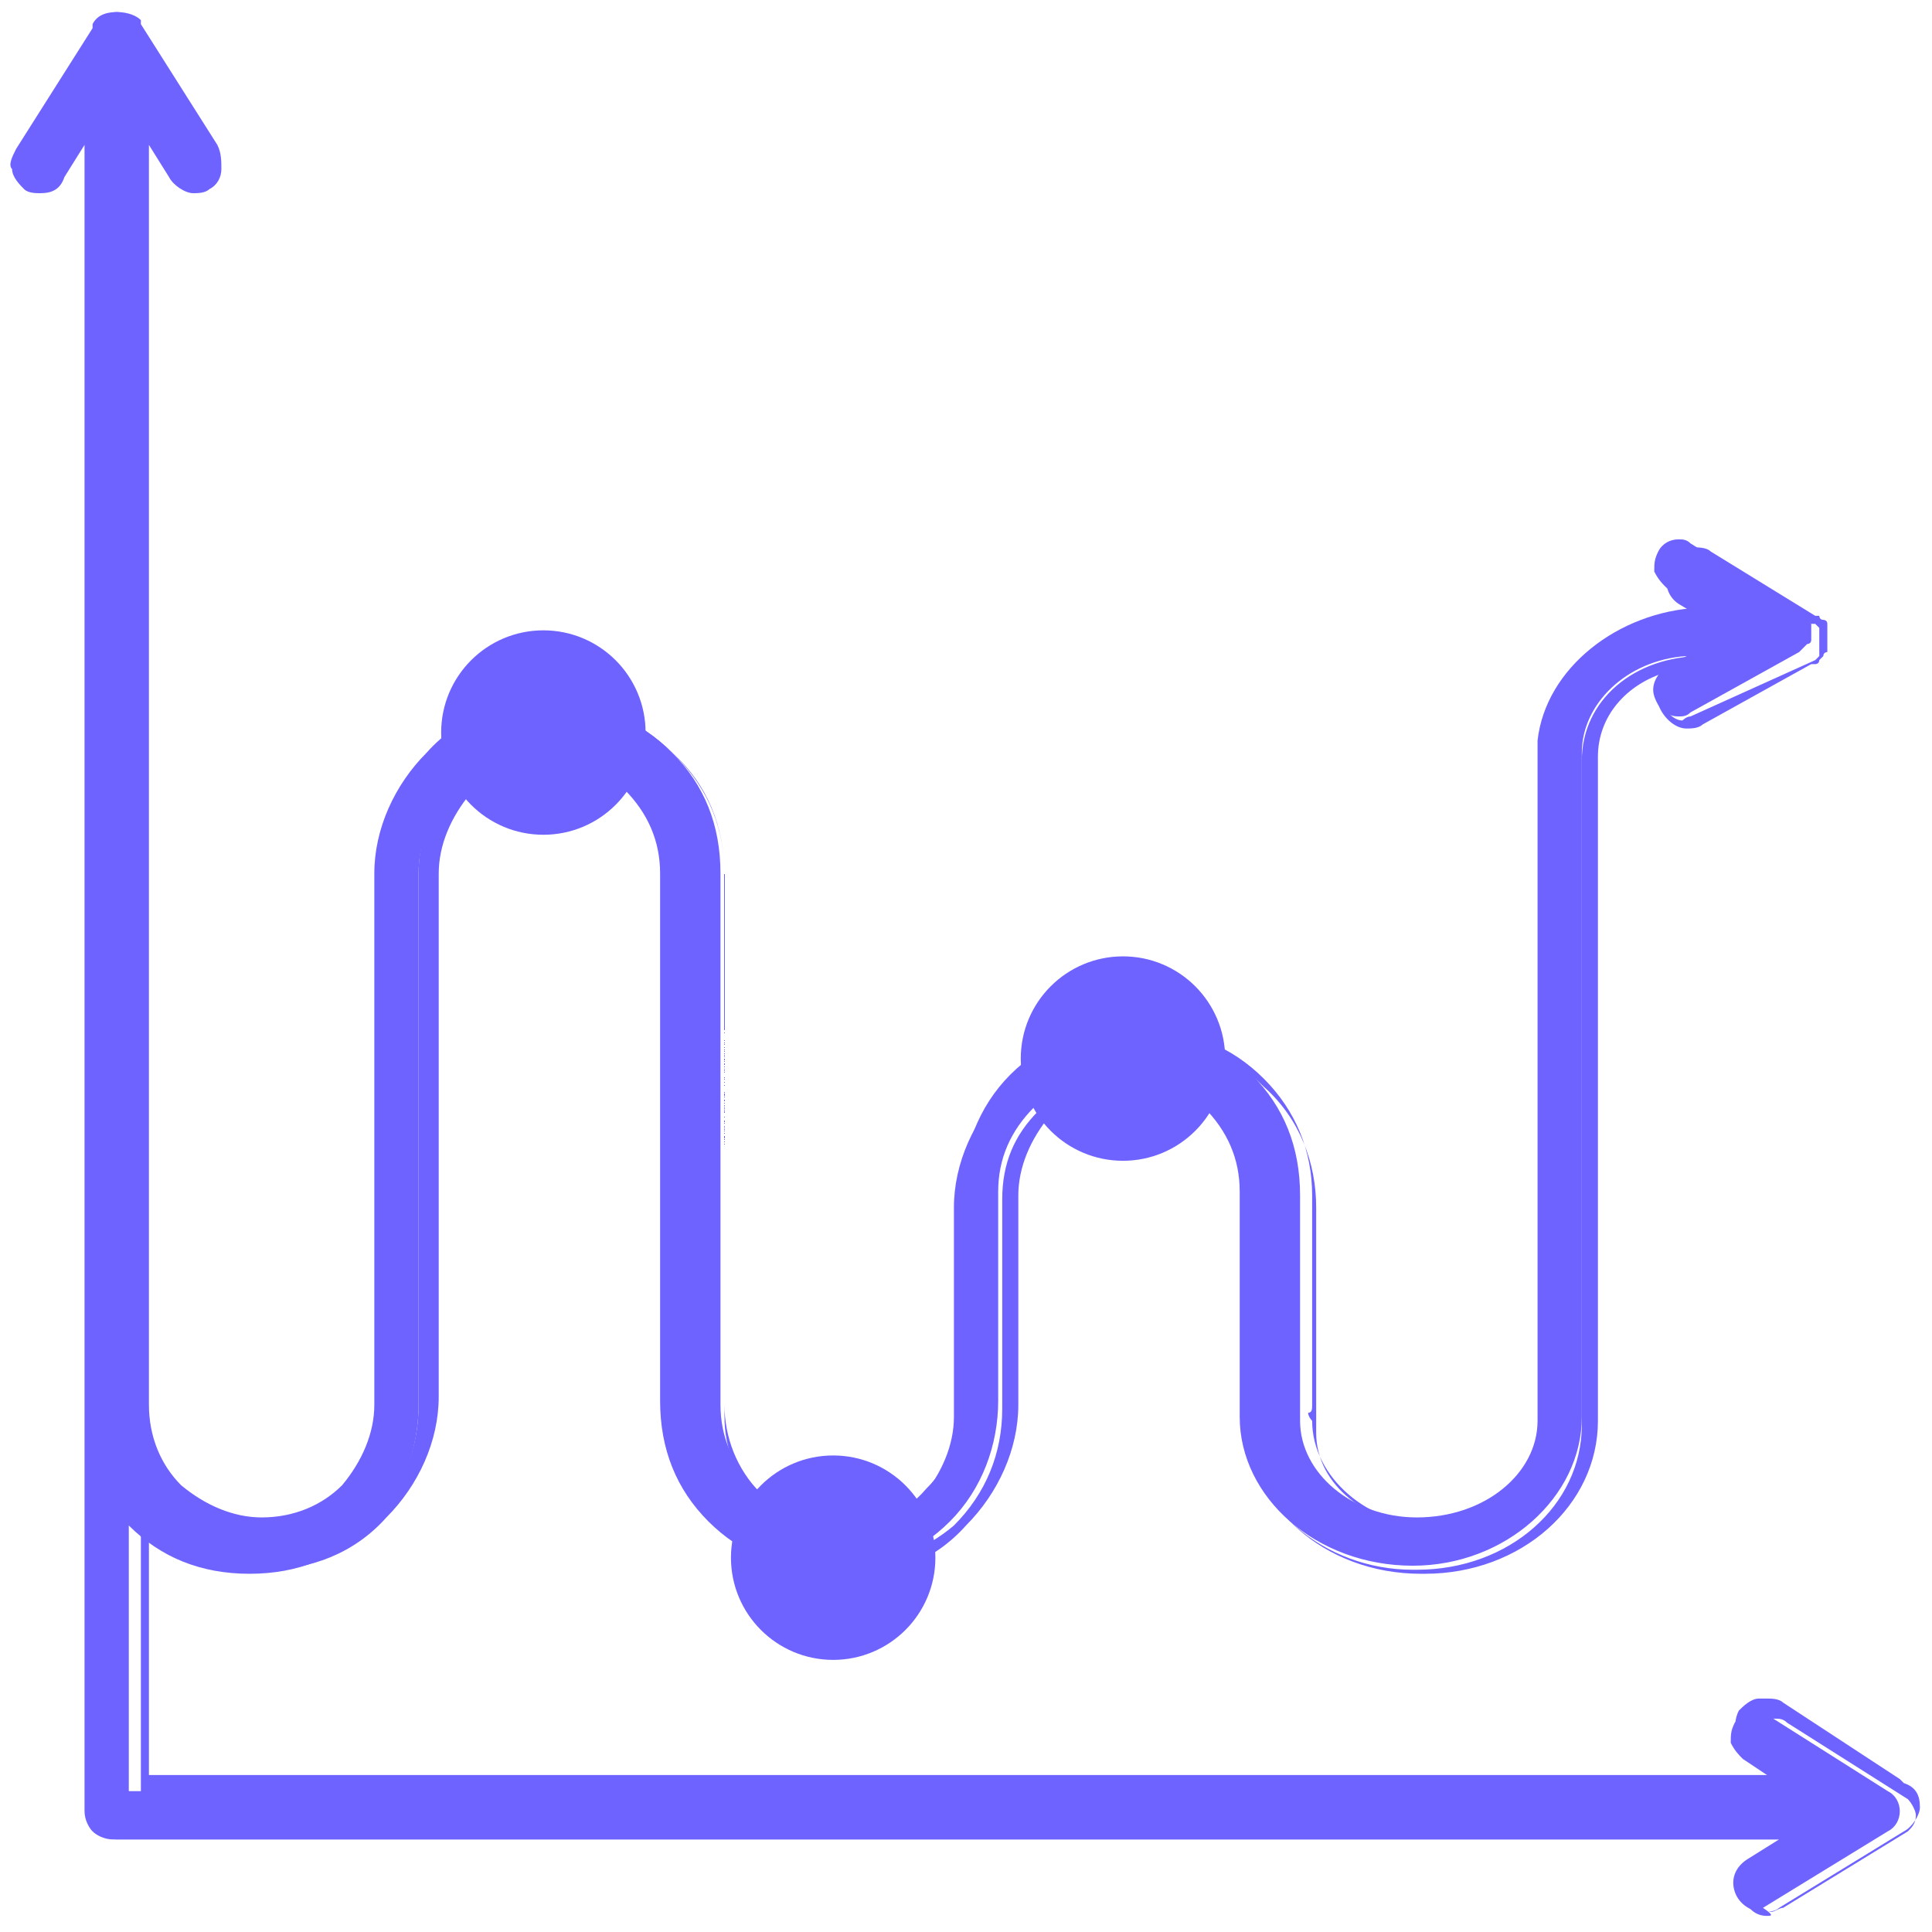
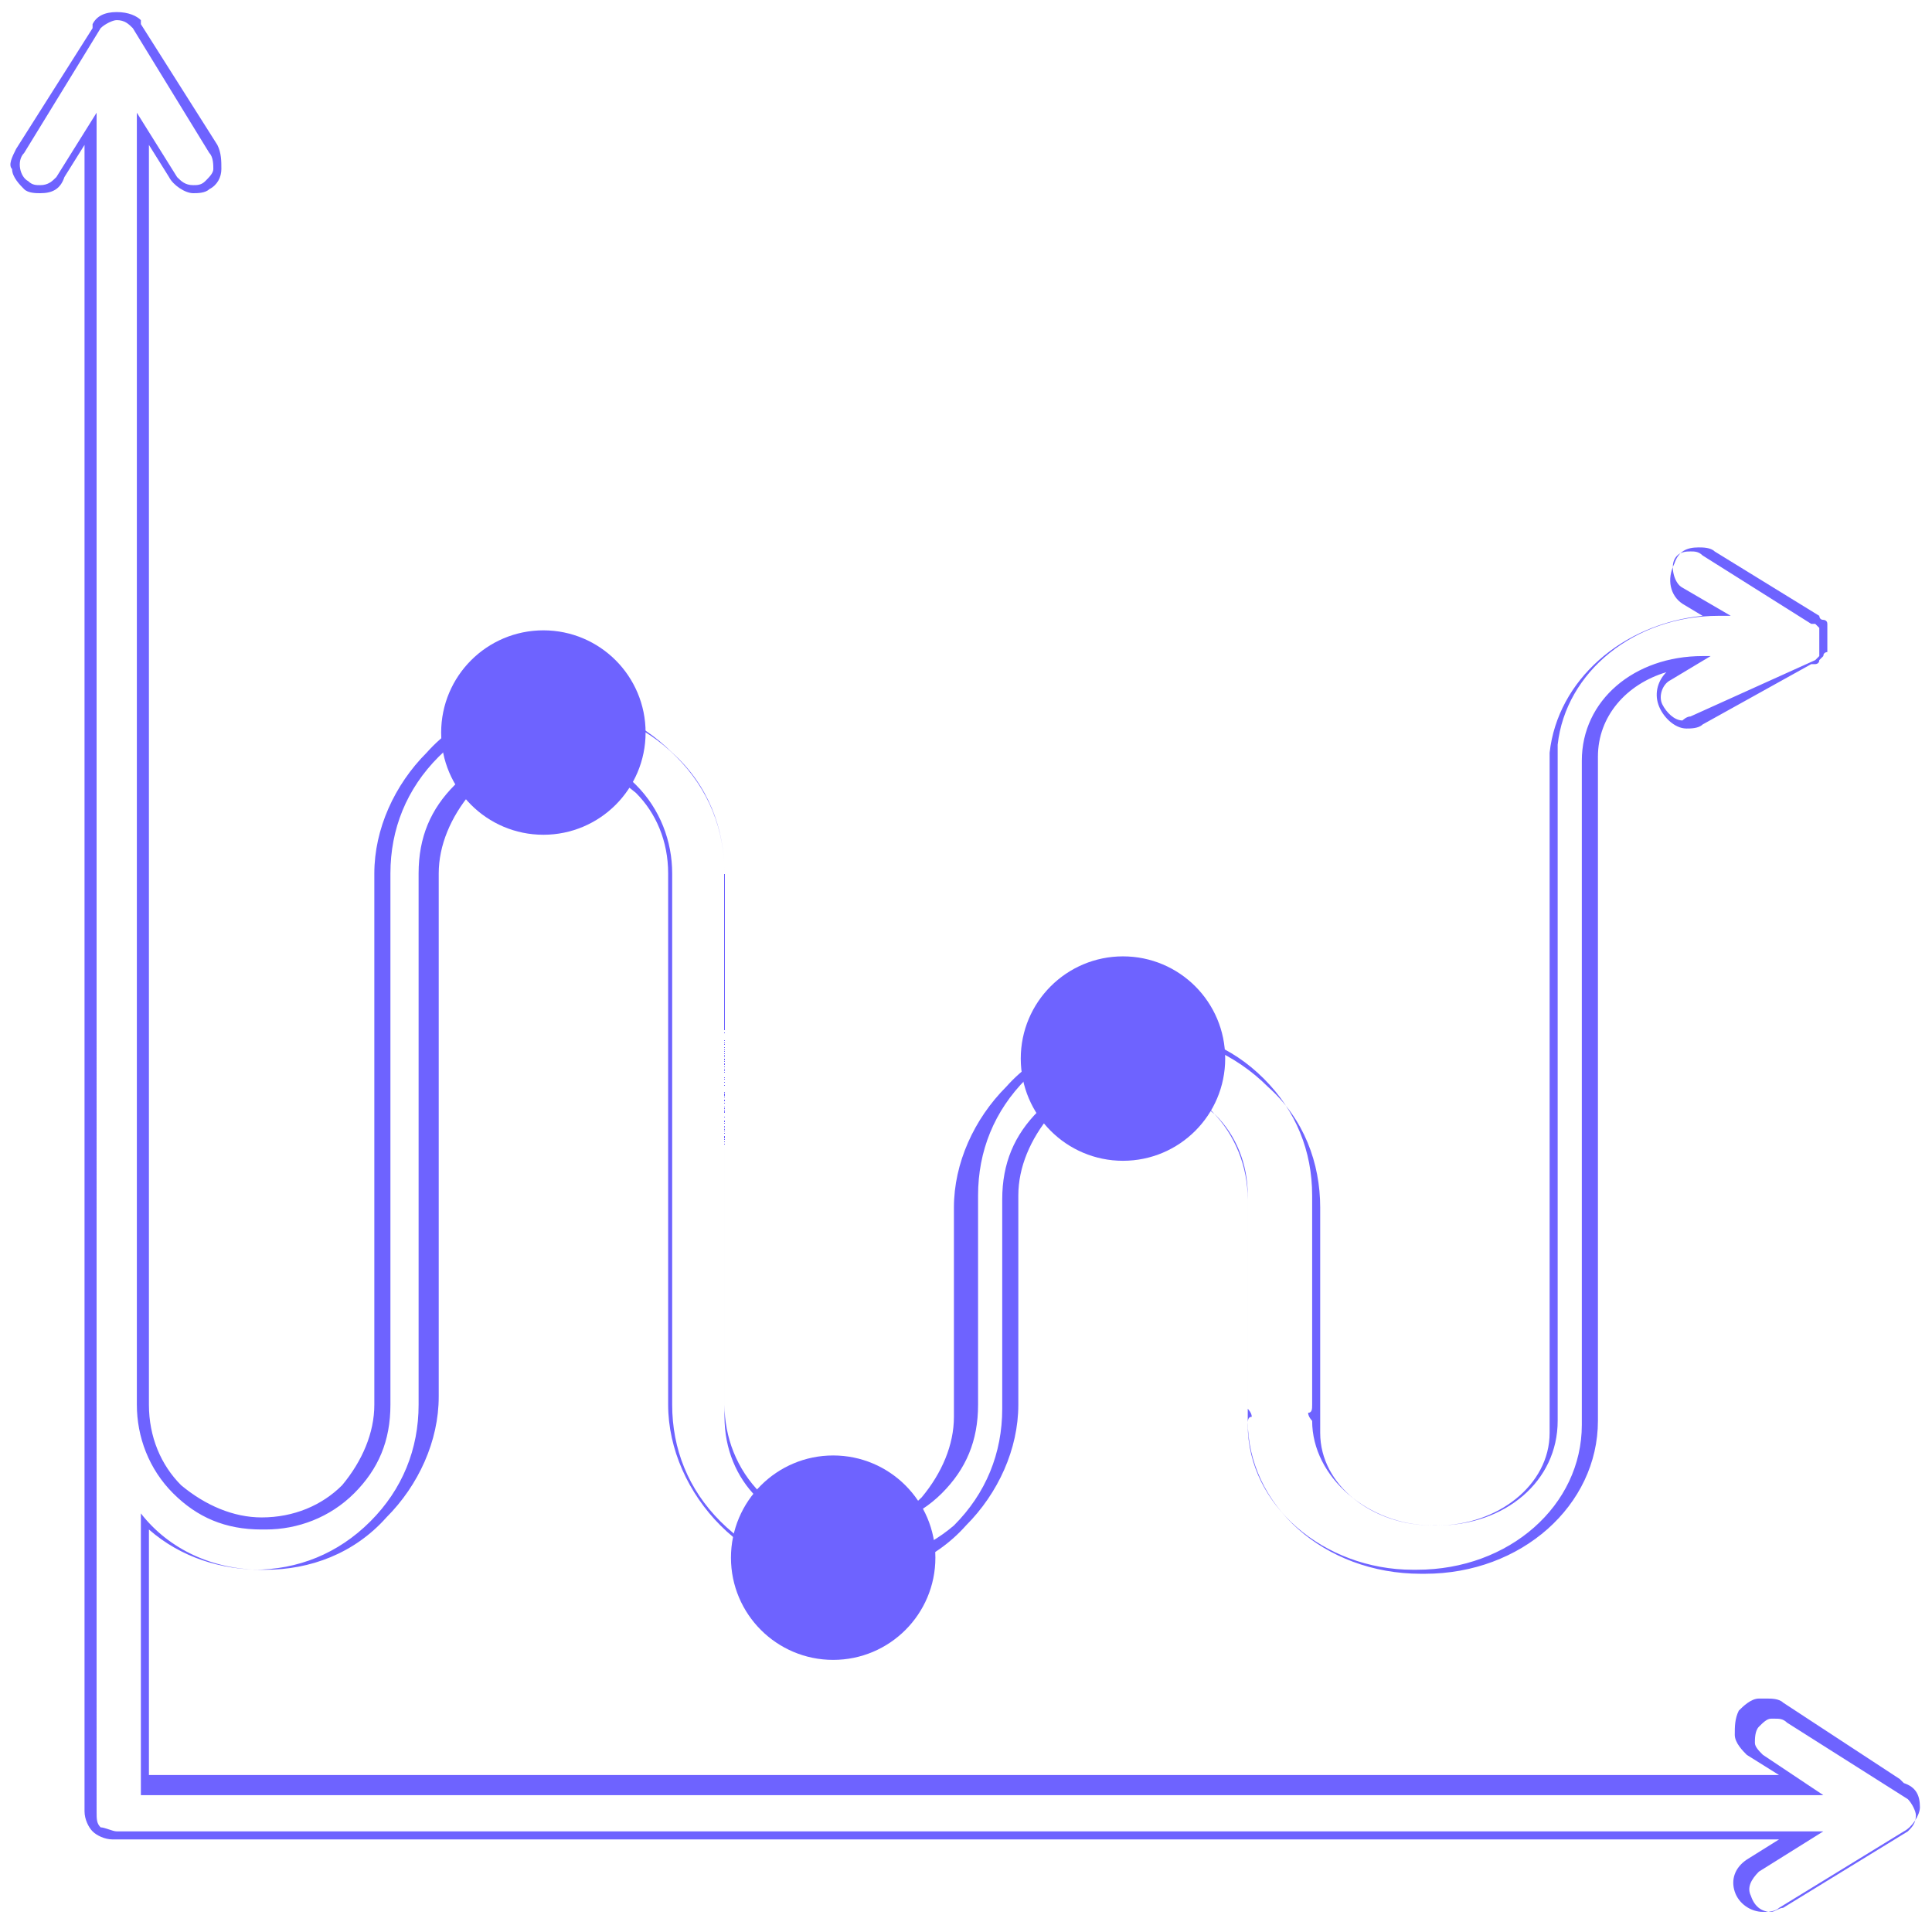
<svg xmlns="http://www.w3.org/2000/svg" version="1.1" id="Layer_1" x="0px" y="0px" viewBox="0 0 48 48" enable-background="new 0 0 48 48" xml:space="preserve">
  <g>
    <g>
      <g>
-         <path fill="#6E63FF" d="M43.9,47.6c-0.3,0-0.5-0.2-0.6-0.5c-0.1-0.3,0-0.6,0.3-0.7l1.2-0.7H2.9c-0.2,0-0.3-0.1-0.4-0.2     c-0.1-0.1-0.2-0.3-0.2-0.4V3.2L1.5,4.4C1.4,4.6,1.2,4.7,1,4.7c-0.1,0-0.2,0-0.3-0.1C0.4,4.4,0.3,4,0.5,3.7l1.9-3.1     c0.1-0.2,0.3-0.3,0.5-0.3c0.2,0,0.4,0.1,0.5,0.3l1.9,3.1c0.1,0.1,0.1,0.3,0.1,0.5c0,0.2-0.1,0.3-0.3,0.4C5.1,4.7,4.9,4.7,4.8,4.7     c-0.2,0-0.4-0.1-0.5-0.3L3.5,3.2v31.7c0,0.8,0.3,1.5,0.9,2.1c0.6,0.6,1.3,0.9,2.1,0.9c0.9,0,1.6-0.3,2.1-0.9s0.9-1.3,0.9-2.1     V21.7c0-1.1,0.4-2.2,1.2-3c0.8-0.8,1.8-1.2,3-1.2c1.2,0,2.2,0.4,3,1.2s1.2,1.8,1.2,3v13.2c0,0.8,0.3,1.5,0.9,2.1     c0.6,0.6,1.3,0.9,2.1,0.9c0.8,0,1.6-0.3,2.1-0.9c0.6-0.6,0.9-1.3,0.9-2.1v-5.2c0-1.1,0.4-2.2,1.2-3c0.8-0.8,1.8-1.2,3-1.2     c1.2,0,2.3,0.4,3,1.2c0.8,0.8,1.2,1.8,1.2,3v5.2c0,0.1,0,0.2,0,0.2c0,0.1,0,0.2,0,0.2c0,1.3,1.3,2.4,2.9,2.4c1.7,0,3-1.1,3-2.4     V18.6c0-0.1,0-0.1,0-0.2c0.2-1.8,2-3.2,4-3.3l-0.8-0.5c-0.1-0.1-0.2-0.2-0.3-0.4c0-0.2,0-0.3,0.1-0.5c0.1-0.2,0.3-0.3,0.5-0.3     c0.1,0,0.2,0,0.3,0.1l2.7,1.7l0.1,0.1c0.1,0.1,0.1,0.1,0.1,0.1l0.1,0.1l0,0.1l0,0.1l0,0.1l0,0.1c0,0,0,0.1-0.1,0.1l-0.1,0.1     l-0.1,0.1l-2.7,1.5c-0.1,0.1-0.2,0.1-0.3,0.1c-0.3,0-0.5-0.2-0.6-0.5c-0.1-0.3,0.1-0.6,0.3-0.7l0.5-0.3c-1.5,0.1-2.6,1.2-2.6,2.4     l0,16.5c0,2-1.9,3.7-4.2,3.7c-2.4,0-4.3-1.7-4.3-3.7c0-0.1,0-0.2,0-0.2c0-0.1,0-0.2,0-0.2v-5.2c0-0.8-0.3-1.5-0.9-2.1     c-0.5-0.5-1.3-0.9-2.1-0.9c-0.9,0-1.6,0.3-2.1,0.9c-0.6,0.6-0.9,1.3-0.9,2.1v5.2c0,1.1-0.4,2.2-1.2,3c-0.8,0.8-1.8,1.2-3,1.2     c-1.2,0-2.2-0.4-3-1.2c-0.8-0.8-1.2-1.8-1.2-3V21.7c0-0.8-0.3-1.5-0.9-2.1c-0.6-0.6-1.3-0.9-2.1-0.9c-0.9,0-1.6,0.3-2.1,0.9     c-0.6,0.6-0.9,1.3-0.9,2.1v13.2c0,1.1-0.4,2.2-1.2,3c-0.8,0.8-1.8,1.2-3,1.2c-1.2,0-2.2-0.4-3-1.2v6.6h41.3l-1.2-0.8     c-0.1-0.1-0.2-0.2-0.3-0.4c0-0.2,0-0.3,0.1-0.5c0.1-0.1,0.2-0.2,0.4-0.3c0,0,0.1,0,0.1,0c0.1,0,0.2,0,0.3,0.1l3,1.9     c0.2,0.1,0.3,0.3,0.3,0.5c0,0.2-0.1,0.4-0.3,0.5l-3.1,1.9C44.1,47.6,44,47.6,43.9,47.6z" />
-         <path fill="#6E63FF" d="M2.9,0.5c0.2,0,0.3,0.1,0.4,0.2v0l1.9,3.1c0.1,0.1,0.1,0.3,0.1,0.4c0,0.1-0.1,0.2-0.2,0.3     C5,4.6,4.9,4.6,4.8,4.6c0,0,0,0,0,0c0,0,0,0,0,0c-0.2,0-0.3-0.1-0.4-0.2h0l-1-1.6v32.1c0,0.8,0.3,1.6,0.9,2.2     c0.6,0.6,1.3,0.9,2.2,0.9h0.1c0.8,0,1.6-0.3,2.2-0.9c0.6-0.6,0.9-1.3,0.9-2.2V21.7c0-1.1,0.4-2.1,1.2-2.9     c0.8-0.8,1.8-1.2,2.9-1.2h0.1c1.1,0,2.1,0.4,2.9,1.2c0.8,0.8,1.2,1.8,1.2,2.9v13.2c0,0.8,0.3,1.6,0.9,2.2     c0.6,0.6,1.3,0.9,2.2,0.9h0.1c0.8,0,1.6-0.3,2.2-0.9c0.6-0.6,0.9-1.3,0.9-2.2v-5.2c0-1.1,0.4-2.1,1.2-2.9     c0.8-0.8,1.8-1.2,2.9-1.2h0.1c1.1,0,2.1,0.4,2.9,1.2c0.8,0.8,1.2,1.8,1.2,2.9v5.2c0,0.1,0,0.2-0.1,0.2c0,0.1,0.1,0.2,0.1,0.2h0     c0,1.4,1.4,2.6,3,2.6h0.1c1.7,0,3-1.1,3-2.6V18.6c0-0.1,0-0.1,0-0.1c0.2-1.8,1.9-3.2,4-3.2h0.3l-1.2-0.7     c-0.2-0.1-0.3-0.5-0.2-0.7c0.1-0.2,0.3-0.2,0.4-0.2c0.1,0,0.2,0,0.3,0.1l2.7,1.7c0,0,0,0,0,0v0l0,0c0,0,0,0,0.1,0l0,0     c0,0,0,0,0.1,0.1c0,0,0,0,0,0c0,0,0,0,0,0.1c0,0,0,0,0,0c0,0,0,0.1,0,0.1v0c0,0,0,0.1,0,0.1v0v0c0,0,0,0.1,0,0.1c0,0,0,0,0,0     c0,0,0,0,0,0.1c0,0,0,0,0,0c0,0,0,0,0,0.1v0l0,0c0,0,0,0,0,0.1l0,0c0,0,0,0-0.1,0.1l0,0l0,0L42,17.8c-0.1,0-0.2,0.1-0.2,0.1     c0,0,0,0,0,0c-0.2,0-0.4-0.2-0.5-0.4c-0.1-0.2,0-0.5,0.2-0.6v0l1-0.6h-0.2c-1.7,0-3,1.1-3,2.6l0,16.5c0,2-1.8,3.6-4.1,3.6h-0.1     c-2.2,0-4.1-1.6-4.1-3.6c0-0.1,0-0.2,0.1-0.2c0-0.1-0.1-0.2-0.1-0.2v-5.2c0-0.8-0.3-1.6-0.9-2.2c-0.6-0.6-1.3-0.9-2.2-0.9H28     c-0.8,0-1.6,0.3-2.2,0.9c-0.6,0.6-0.9,1.3-0.9,2.2v5.2c0,1.1-0.4,2.1-1.2,2.9C23,38.5,22,38.9,20.9,39h-0.1     c-1.1,0-2.1-0.4-2.9-1.2c-0.8-0.8-1.2-1.8-1.2-2.9V21.7c0-0.8-0.3-1.6-0.9-2.2c-0.6-0.6-1.3-0.9-2.2-0.9h-0.1     c-0.8,0-1.6,0.3-2.2,0.9c-0.6,0.6-0.9,1.3-0.9,2.2v13.2c0,1.1-0.4,2.1-1.2,2.9c-0.8,0.8-1.8,1.2-2.9,1.2h0H6.5c0,0,0,0,0,0     c-1.2,0-2.3-0.5-3-1.4v7h41.8l-1.5-1c-0.1-0.1-0.2-0.2-0.2-0.3c0-0.1,0-0.3,0.1-0.4c0.1-0.1,0.2-0.2,0.3-0.2c0,0,0.1,0,0.1,0     c0.1,0,0.2,0,0.3,0.1h0l3,1.9l0,0c0.1,0.1,0.2,0.3,0.2,0.4c0,0.2-0.1,0.3-0.2,0.4l-3.1,1.9c-0.1,0-0.2,0.1-0.3,0.1c0,0,0,0,0,0     c0,0,0,0,0,0c-0.2,0-0.4-0.1-0.5-0.4c-0.1-0.2,0-0.4,0.2-0.6l1.6-1H2.9c-0.1,0-0.3-0.1-0.4-0.1c-0.1-0.1-0.1-0.2-0.1-0.4V2.8     l-1,1.6C1.3,4.5,1.2,4.6,1,4.6c-0.1,0-0.2,0-0.3-0.1C0.5,4.4,0.4,4,0.6,3.8l1.9-3.1v0C2.6,0.6,2.8,0.5,2.9,0.5 M2.9,0.3     c-0.3,0-0.5,0.1-0.6,0.3l0,0.1v0l-1.9,3C0.3,3.9,0.2,4.1,0.3,4.2c0,0.2,0.2,0.4,0.3,0.5C0.7,4.8,0.9,4.8,1,4.8     c0.3,0,0.5-0.1,0.6-0.4l0.5-0.8v41.4c0,0.2,0.1,0.4,0.2,0.5c0.1,0.1,0.3,0.2,0.5,0.2h41.4l-0.8,0.5c-0.3,0.2-0.4,0.5-0.3,0.8     c0.1,0.3,0.4,0.5,0.7,0.5c0.1,0,0.3,0,0.4-0.1l3.1-1.9c0.2-0.1,0.4-0.4,0.4-0.6c0-0.3-0.1-0.5-0.4-0.6l-0.1-0.1l0,0l-2.9-1.9     c-0.1-0.1-0.3-0.1-0.4-0.1c-0.1,0-0.1,0-0.2,0c-0.2,0-0.4,0.2-0.5,0.3c-0.1,0.2-0.1,0.4-0.1,0.6c0,0.2,0.2,0.4,0.3,0.5l0.8,0.5     H3.7v-6.1c0.8,0.7,1.8,1,2.8,1h0.1c1.1,0,2.2-0.4,3-1.3c0.8-0.8,1.3-1.9,1.3-3V21.7c0-0.7,0.3-1.4,0.8-2c0.5-0.5,1.2-0.8,2-0.8     h0.1c0.7,0,1.4,0.3,2,0.8c0.5,0.5,0.8,1.2,0.8,2v13.2c0,1.1,0.5,2.2,1.3,3c0.8,0.8,1.9,1.3,3,1.3h0.1c1.1,0,2.2-0.4,3-1.3     c0.8-0.8,1.3-1.9,1.3-3v-5.2c0-0.7,0.3-1.4,0.8-2c0.5-0.5,1.2-0.8,2-0.8h0.1c0.7,0,1.4,0.3,2,0.8c0.5,0.5,0.8,1.2,0.8,2v5.2     c0,0.1,0,0.2,0,0.2c0,0.1,0,0.2,0,0.2c0,2.1,1.9,3.8,4.3,3.8h0.1c2.4,0,4.3-1.7,4.3-3.8l0-16.5c0-1,0.7-1.8,1.7-2.1     c-0.2,0.2-0.3,0.5-0.2,0.8c0.1,0.3,0.4,0.6,0.7,0.6c0.1,0,0.3,0,0.4-0.1l2.7-1.5l0,0l0.1,0c0,0,0.1,0,0.1-0.1l0,0l0,0     c0,0,0,0,0.1-0.1c0-0.1,0.1-0.1,0.1-0.1c0-0.1,0-0.1,0-0.1c0-0.1,0-0.1,0-0.2c0-0.1,0-0.1,0-0.2c0-0.1,0-0.1,0-0.1l0,0l0,0     c0,0,0,0,0-0.1c0-0.1-0.1-0.1-0.1-0.1c-0.1,0-0.1-0.1-0.1-0.1l0,0l-0.1,0l-2.6-1.6c-0.1-0.1-0.3-0.1-0.4-0.1     c-0.3,0-0.5,0.1-0.6,0.4c-0.2,0.4-0.1,0.8,0.2,1l0.5,0.3c-2,0.2-3.6,1.6-3.8,3.4c0,0,0,0.1,0,0.2l0,16.7c0,1.3-1.3,2.3-2.8,2.3     h-0.1c-1.5,0-2.8-1-2.8-2.3c0-0.1,0-0.2,0-0.2c0-0.1,0-0.2,0-0.2l0-5.2c0-1.1-0.4-2.2-1.3-3c-0.8-0.8-1.9-1.3-3-1.3H28     c-1.1,0-2.2,0.4-3,1.3c-0.8,0.8-1.3,1.9-1.3,3v5.2c0,0.7-0.3,1.4-0.8,2c-0.5,0.5-1.2,0.8-2,0.8h-0.1c-0.7,0-1.4-0.3-2-0.8     c-0.5-0.5-0.8-1.2-0.8-2V21.7c0-1.1-0.4-2.2-1.3-3c-0.8-0.8-1.9-1.3-3-1.3h-0.1c-1.1,0-2.2,0.4-3,1.3c-0.8,0.8-1.3,1.9-1.3,3     v13.2c0,0.7-0.3,1.4-0.8,2c-0.5,0.5-1.2,0.8-2,0.8H6.5c-0.7,0-1.4-0.3-2-0.8c-0.5-0.5-0.8-1.2-0.8-2V3.6l0.5,0.8     c0.1,0.2,0.4,0.4,0.6,0.4c0.1,0,0.3,0,0.4-0.1c0.2-0.1,0.3-0.3,0.3-0.5c0-0.2,0-0.4-0.1-0.6l-1.9-3v0l0-0.1     C3.4,0.4,3.2,0.3,2.9,0.3L2.9,0.3z" />
+         <path fill="#6E63FF" d="M2.9,0.5c0.2,0,0.3,0.1,0.4,0.2v0l1.9,3.1c0.1,0.1,0.1,0.3,0.1,0.4c0,0.1-0.1,0.2-0.2,0.3     C5,4.6,4.9,4.6,4.8,4.6c0,0,0,0,0,0c0,0,0,0,0,0c-0.2,0-0.3-0.1-0.4-0.2h0l-1-1.6v32.1c0,0.8,0.3,1.6,0.9,2.2     c0.6,0.6,1.3,0.9,2.2,0.9h0.1c0.8,0,1.6-0.3,2.2-0.9c0.6-0.6,0.9-1.3,0.9-2.2V21.7c0-1.1,0.4-2.1,1.2-2.9     c0.8-0.8,1.8-1.2,2.9-1.2h0.1c1.1,0,2.1,0.4,2.9,1.2c0.8,0.8,1.2,1.8,1.2,2.9v13.2c0,0.8,0.3,1.6,0.9,2.2     c0.6,0.6,1.3,0.9,2.2,0.9h0.1c0.8,0,1.6-0.3,2.2-0.9c0.6-0.6,0.9-1.3,0.9-2.2v-5.2c0-1.1,0.4-2.1,1.2-2.9     c0.8-0.8,1.8-1.2,2.9-1.2h0.1c1.1,0,2.1,0.4,2.9,1.2c0.8,0.8,1.2,1.8,1.2,2.9v5.2c0,0.1,0,0.2-0.1,0.2c0,0.1,0.1,0.2,0.1,0.2h0     c0,1.4,1.4,2.6,3,2.6h0.1c1.7,0,3-1.1,3-2.6V18.6c0-0.1,0-0.1,0-0.1c0.2-1.8,1.9-3.2,4-3.2h0.3l-1.2-0.7     c-0.2-0.1-0.3-0.5-0.2-0.7c0.1-0.2,0.3-0.2,0.4-0.2c0.1,0,0.2,0,0.3,0.1l2.7,1.7c0,0,0,0,0,0v0l0,0c0,0,0,0,0.1,0l0,0     c0,0,0,0,0.1,0.1c0,0,0,0,0,0c0,0,0,0,0,0.1c0,0,0,0,0,0c0,0,0,0.1,0,0.1v0c0,0,0,0.1,0,0.1v0v0c0,0,0,0.1,0,0.1c0,0,0,0,0,0     c0,0,0,0,0,0.1c0,0,0,0,0,0c0,0,0,0,0,0.1v0l0,0c0,0,0,0,0,0.1l0,0c0,0,0,0-0.1,0.1l0,0l0,0L42,17.8c-0.1,0-0.2,0.1-0.2,0.1     c0,0,0,0,0,0c-0.2,0-0.4-0.2-0.5-0.4c-0.1-0.2,0-0.5,0.2-0.6v0l1-0.6h-0.2c-1.7,0-3,1.1-3,2.6l0,16.5c0,2-1.8,3.6-4.1,3.6h-0.1     c-2.2,0-4.1-1.6-4.1-3.6c0-0.1,0-0.2,0.1-0.2c0-0.1-0.1-0.2-0.1-0.2v-5.2c0-0.8-0.3-1.6-0.9-2.2c-0.6-0.6-1.3-0.9-2.2-0.9H28     c-0.8,0-1.6,0.3-2.2,0.9c-0.6,0.6-0.9,1.3-0.9,2.2v5.2c0,1.1-0.4,2.1-1.2,2.9C23,38.5,22,38.9,20.9,39h-0.1     c-1.1,0-2.1-0.4-2.9-1.2c-0.8-0.8-1.2-1.8-1.2-2.9V21.7c0-0.8-0.3-1.6-0.9-2.2c-0.6-0.6-1.3-0.9-2.2-0.9h-0.1     c-0.8,0-1.6,0.3-2.2,0.9c-0.6,0.6-0.9,1.3-0.9,2.2v13.2c0,1.1-0.4,2.1-1.2,2.9c-0.8,0.8-1.8,1.2-2.9,1.2h0H6.5c0,0,0,0,0,0     c-1.2,0-2.3-0.5-3-1.4v7h41.8l-1.5-1c-0.1-0.1-0.2-0.2-0.2-0.3c0-0.1,0-0.3,0.1-0.4c0.1-0.1,0.2-0.2,0.3-0.2c0,0,0.1,0,0.1,0     c0.1,0,0.2,0,0.3,0.1h0l3,1.9l0,0c0.1,0.1,0.2,0.3,0.2,0.4c0,0.2-0.1,0.3-0.2,0.4l-3.1,1.9c-0.1,0-0.2,0.1-0.3,0.1c0,0,0,0,0,0     c0,0,0,0,0,0c-0.2,0-0.4-0.1-0.5-0.4c-0.1-0.2,0-0.4,0.2-0.6l1.6-1H2.9c-0.1,0-0.3-0.1-0.4-0.1c-0.1-0.1-0.1-0.2-0.1-0.4V2.8     l-1,1.6C1.3,4.5,1.2,4.6,1,4.6c-0.1,0-0.2,0-0.3-0.1C0.5,4.4,0.4,4,0.6,3.8l1.9-3.1v0C2.6,0.6,2.8,0.5,2.9,0.5 M2.9,0.3     c-0.3,0-0.5,0.1-0.6,0.3l0,0.1v0l-1.9,3C0.3,3.9,0.2,4.1,0.3,4.2c0,0.2,0.2,0.4,0.3,0.5C0.7,4.8,0.9,4.8,1,4.8     c0.3,0,0.5-0.1,0.6-0.4l0.5-0.8v41.4c0,0.2,0.1,0.4,0.2,0.5c0.1,0.1,0.3,0.2,0.5,0.2h41.4l-0.8,0.5c-0.3,0.2-0.4,0.5-0.3,0.8     c0.1,0.3,0.4,0.5,0.7,0.5c0.1,0,0.3,0,0.4-0.1l3.1-1.9c0.2-0.1,0.4-0.4,0.4-0.6c0-0.3-0.1-0.5-0.4-0.6l-0.1-0.1l0,0l-2.9-1.9     c-0.1-0.1-0.3-0.1-0.4-0.1c-0.1,0-0.1,0-0.2,0c-0.2,0-0.4,0.2-0.5,0.3c-0.1,0.2-0.1,0.4-0.1,0.6c0,0.2,0.2,0.4,0.3,0.5l0.8,0.5     H3.7v-6.1c0.8,0.7,1.8,1,2.8,1h0.1c1.1,0,2.2-0.4,3-1.3c0.8-0.8,1.3-1.9,1.3-3V21.7c0-0.7,0.3-1.4,0.8-2c0.5-0.5,1.2-0.8,2-0.8     h0.1c0.7,0,1.4,0.3,2,0.8c0.5,0.5,0.8,1.2,0.8,2v13.2c0,1.1,0.5,2.2,1.3,3c0.8,0.8,1.9,1.3,3,1.3h0.1c1.1,0,2.2-0.4,3-1.3     c0.8-0.8,1.3-1.9,1.3-3v-5.2c0-0.7,0.3-1.4,0.8-2c0.5-0.5,1.2-0.8,2-0.8h0.1c0.7,0,1.4,0.3,2,0.8c0.5,0.5,0.8,1.2,0.8,2v5.2     c0,0.1,0,0.2,0,0.2c0,0.1,0,0.2,0,0.2c0,2.1,1.9,3.8,4.3,3.8h0.1c2.4,0,4.3-1.7,4.3-3.8l0-16.5c0-1,0.7-1.8,1.7-2.1     c-0.2,0.2-0.3,0.5-0.2,0.8c0.1,0.3,0.4,0.6,0.7,0.6c0.1,0,0.3,0,0.4-0.1l2.7-1.5l0,0l0.1,0c0,0,0.1,0,0.1-0.1l0,0l0,0     c0,0,0,0,0.1-0.1c0-0.1,0.1-0.1,0.1-0.1c0-0.1,0-0.1,0-0.1c0-0.1,0-0.1,0-0.2c0-0.1,0-0.1,0-0.2c0-0.1,0-0.1,0-0.1l0,0l0,0     c0,0,0,0,0-0.1c0-0.1-0.1-0.1-0.1-0.1c-0.1,0-0.1-0.1-0.1-0.1l0,0l-2.6-1.6c-0.1-0.1-0.3-0.1-0.4-0.1     c-0.3,0-0.5,0.1-0.6,0.4c-0.2,0.4-0.1,0.8,0.2,1l0.5,0.3c-2,0.2-3.6,1.6-3.8,3.4c0,0,0,0.1,0,0.2l0,16.7c0,1.3-1.3,2.3-2.8,2.3     h-0.1c-1.5,0-2.8-1-2.8-2.3c0-0.1,0-0.2,0-0.2c0-0.1,0-0.2,0-0.2l0-5.2c0-1.1-0.4-2.2-1.3-3c-0.8-0.8-1.9-1.3-3-1.3H28     c-1.1,0-2.2,0.4-3,1.3c-0.8,0.8-1.3,1.9-1.3,3v5.2c0,0.7-0.3,1.4-0.8,2c-0.5,0.5-1.2,0.8-2,0.8h-0.1c-0.7,0-1.4-0.3-2-0.8     c-0.5-0.5-0.8-1.2-0.8-2V21.7c0-1.1-0.4-2.2-1.3-3c-0.8-0.8-1.9-1.3-3-1.3h-0.1c-1.1,0-2.2,0.4-3,1.3c-0.8,0.8-1.3,1.9-1.3,3     v13.2c0,0.7-0.3,1.4-0.8,2c-0.5,0.5-1.2,0.8-2,0.8H6.5c-0.7,0-1.4-0.3-2-0.8c-0.5-0.5-0.8-1.2-0.8-2V3.6l0.5,0.8     c0.1,0.2,0.4,0.4,0.6,0.4c0.1,0,0.3,0,0.4-0.1c0.2-0.1,0.3-0.3,0.3-0.5c0-0.2,0-0.4-0.1-0.6l-1.9-3v0l0-0.1     C3.4,0.4,3.2,0.3,2.9,0.3L2.9,0.3z" />
      </g>
    </g>
    <circle fill="#6E63FF" stroke="#6E63FF" stroke-width="1.079" stroke-miterlimit="10" cx="13.5" cy="18.2" r="2" />
    <circle fill="#6E63FF" stroke="#6E63FF" stroke-width="1.079" stroke-miterlimit="10" cx="20.7" cy="38.7" r="2" />
    <circle fill="#6E63FF" stroke="#6E63FF" stroke-width="1.079" stroke-miterlimit="10" cx="27.9" cy="26.3" r="2" />
  </g>
</svg>